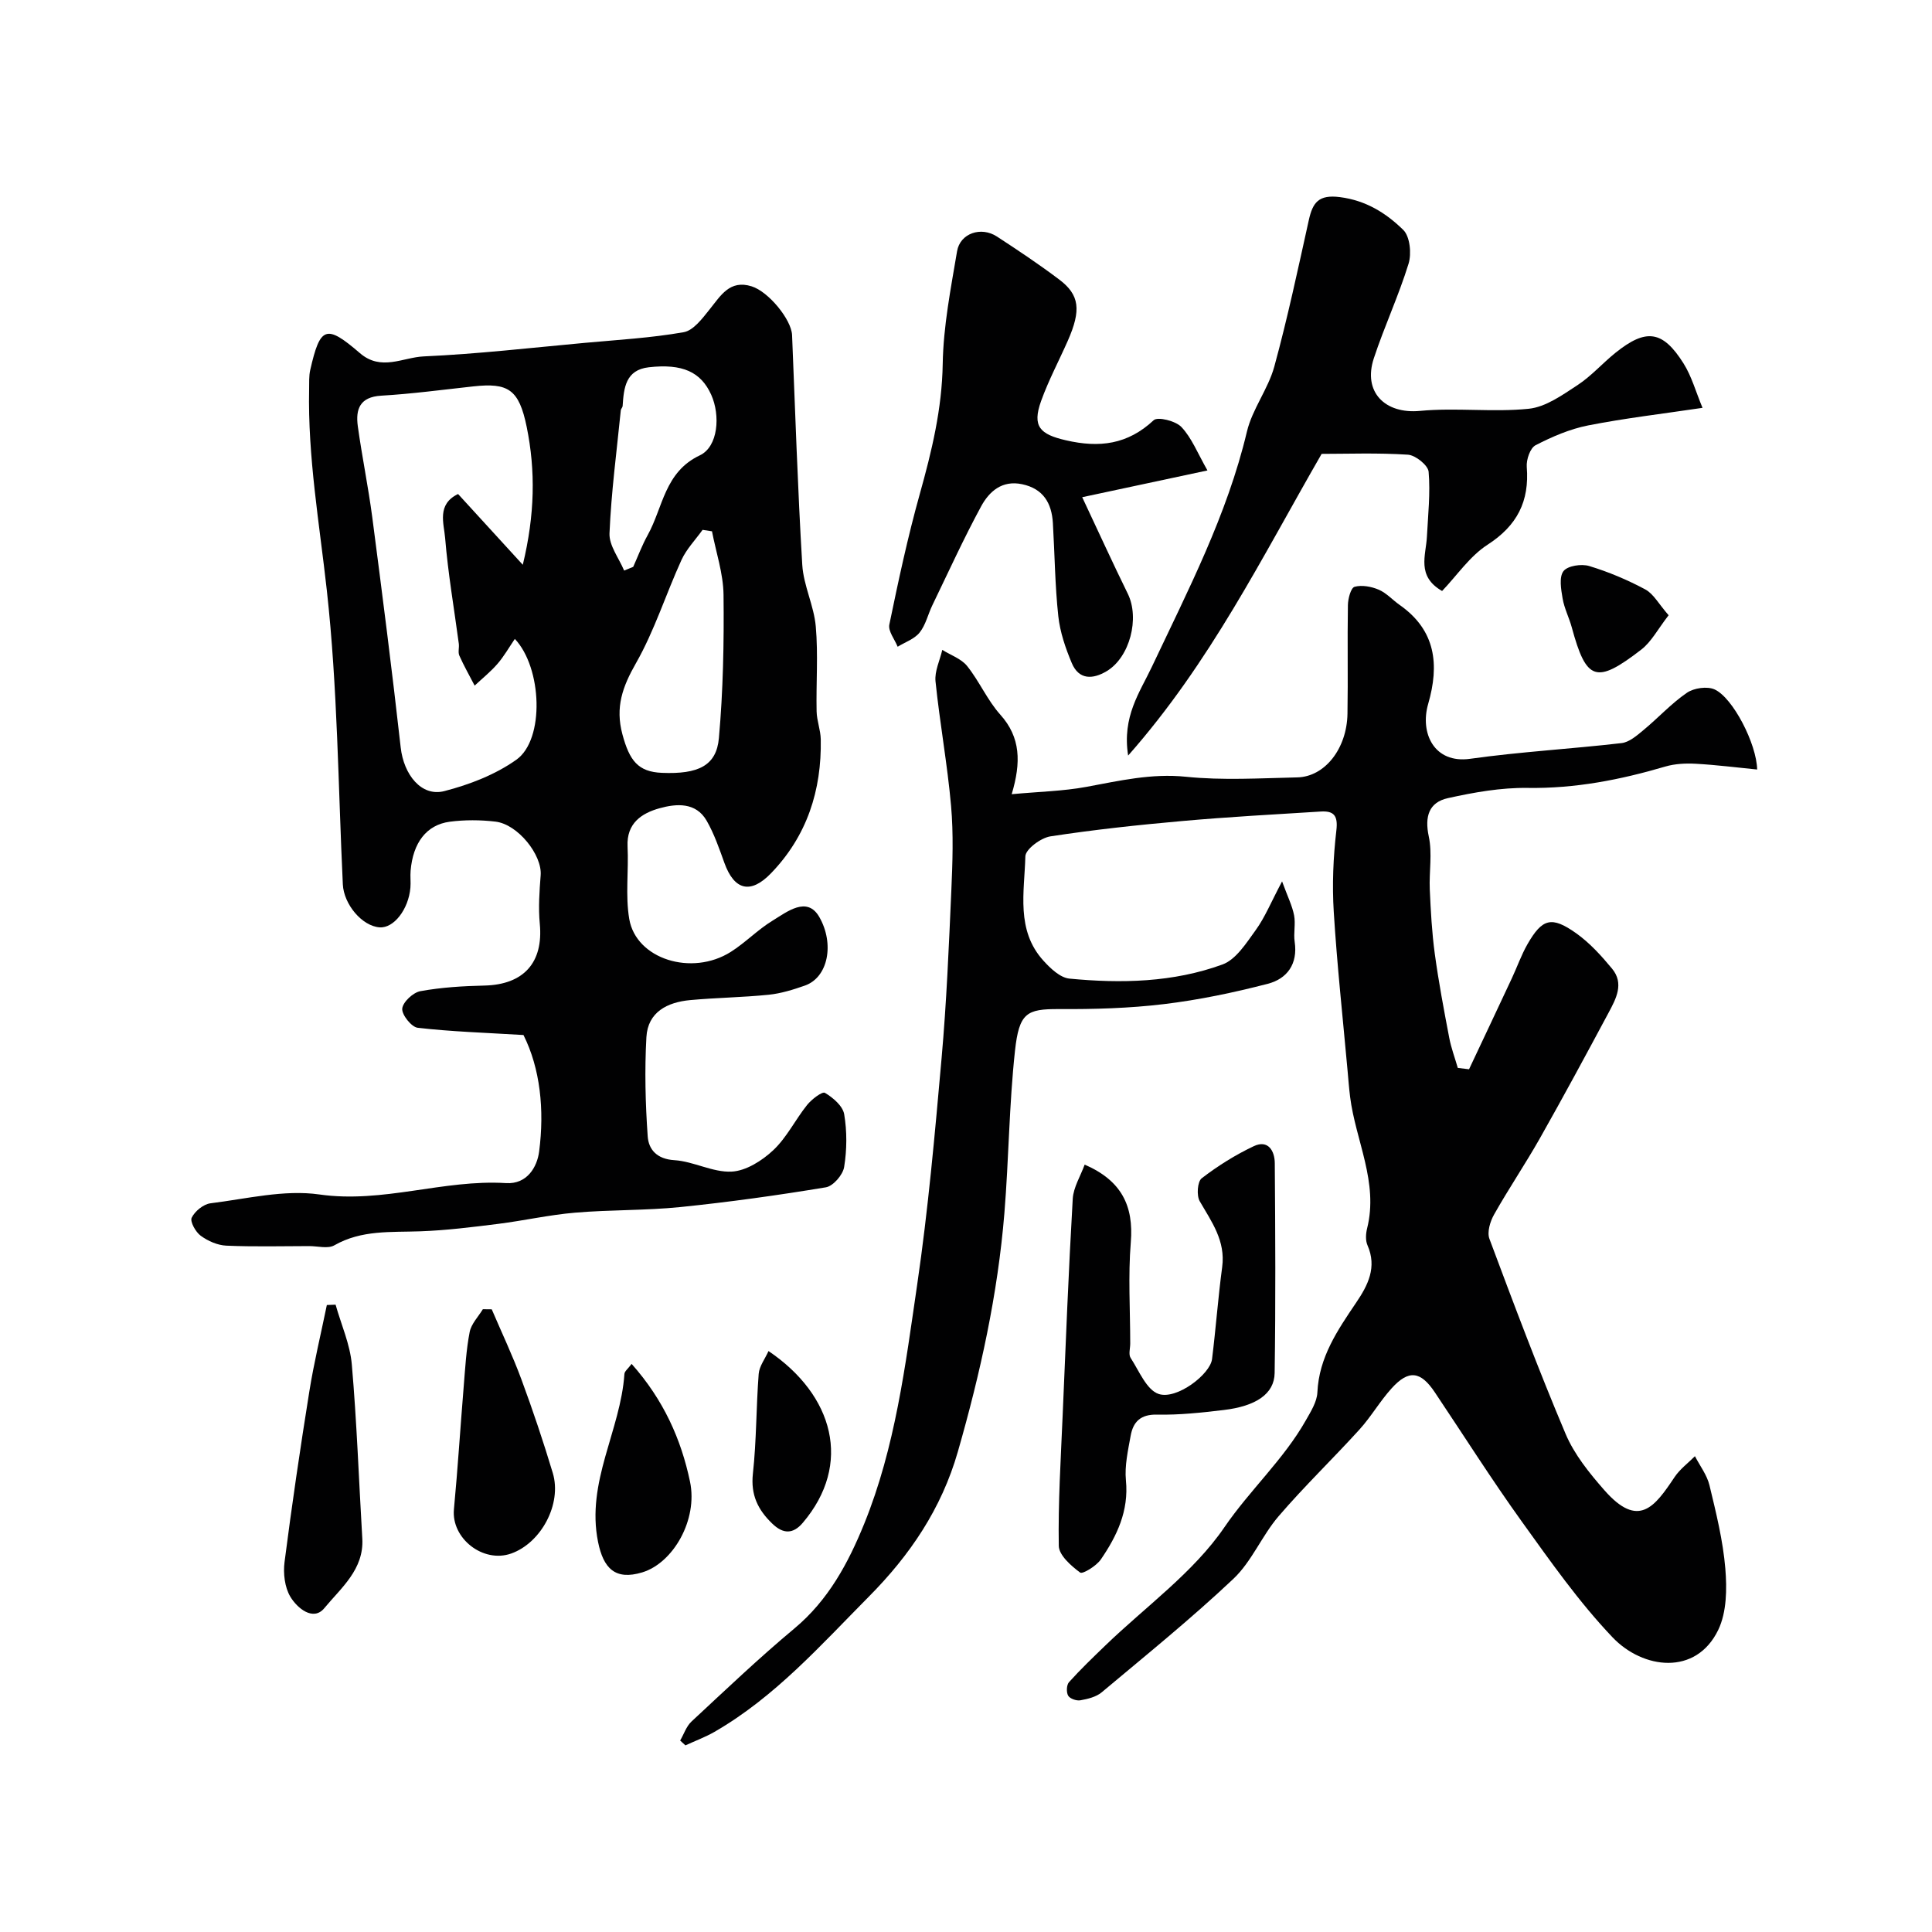
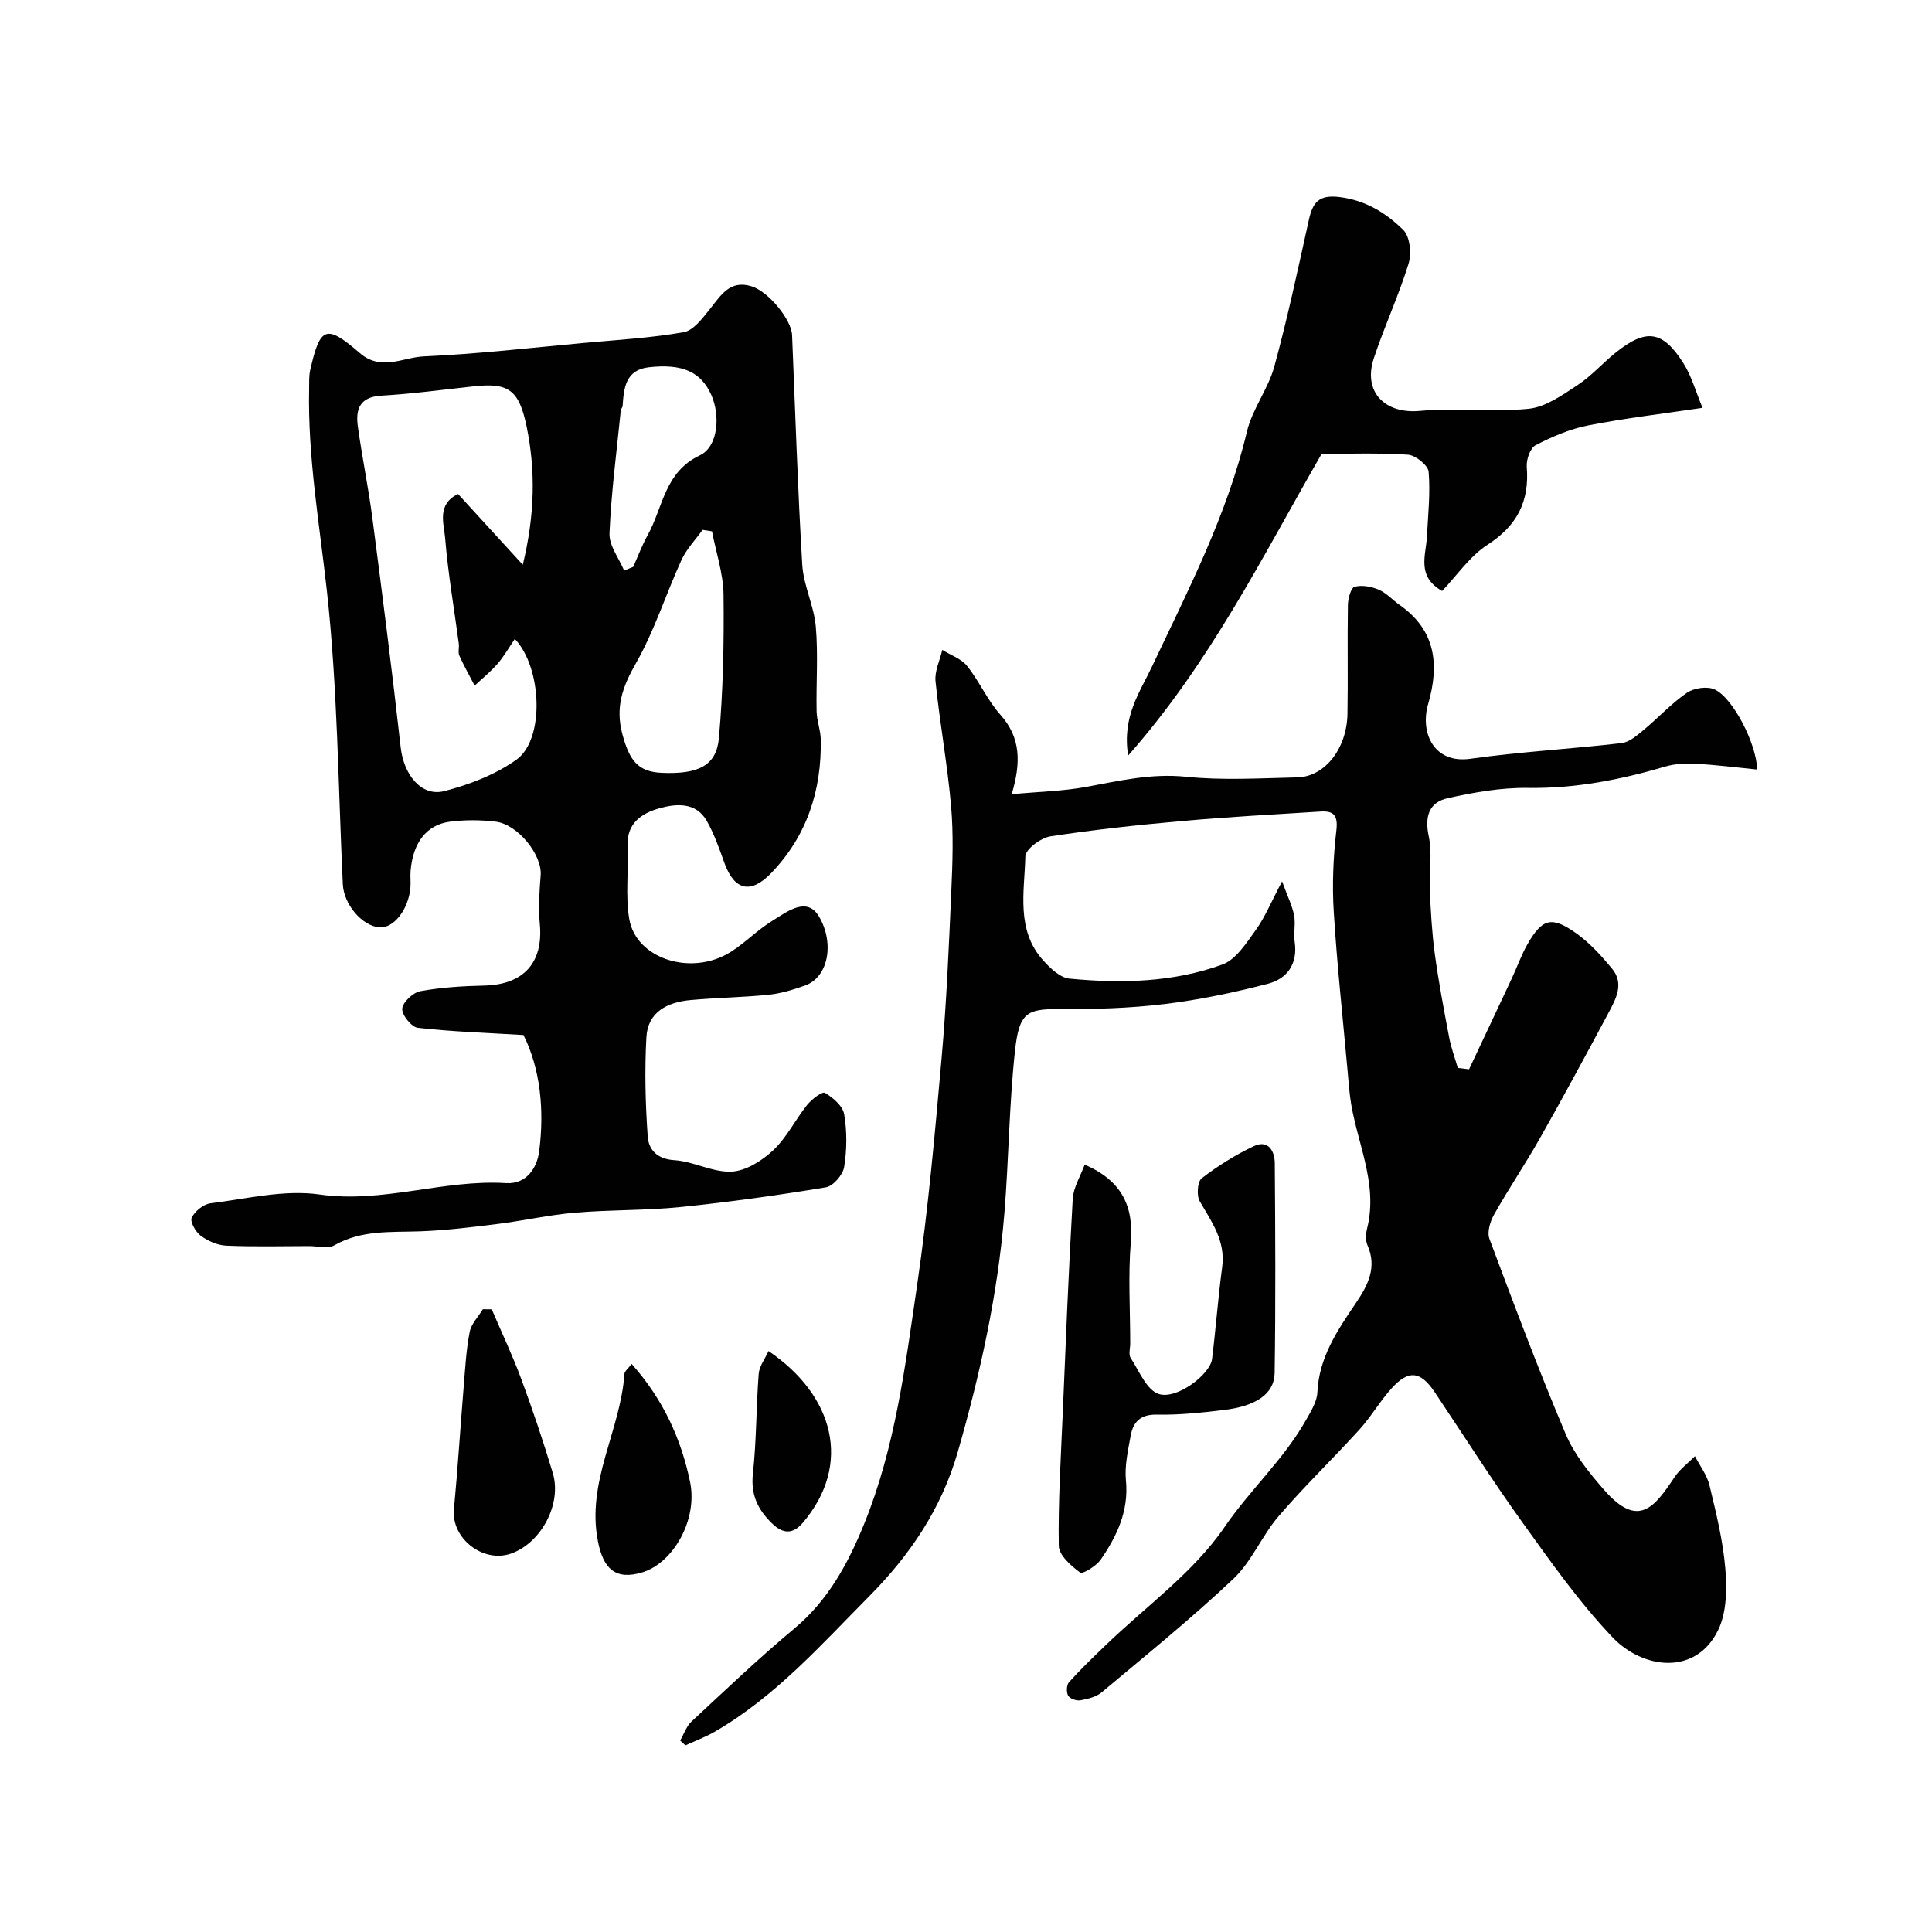
<svg xmlns="http://www.w3.org/2000/svg" enable-background="new 0 0 400 400" viewBox="0 0 400 400">
  <g fill="#010102">
    <path d="m304.15 221.38c2.95-6.26 5.91-12.52 8.84-18.79 1.11-2.36 1.97-4.86 3.26-7.11 3.06-5.32 4.98-5.87 10.08-2.26 2.8 1.99 5.21 4.65 7.42 7.32 2.56 3.08.83 6.25-.71 9.13-4.65 8.68-9.33 17.35-14.18 25.93-3.03 5.36-6.5 10.48-9.52 15.84-.82 1.44-1.49 3.66-.97 5.05 5.06 13.54 10.14 27.07 15.77 40.38 1.8 4.26 4.92 8.12 8.02 11.65 7.09 8.08 10.44 3.44 14.54-2.7 1.1-1.65 2.8-2.9 4.22-4.33 1.03 2 2.5 3.9 3.01 6.03 1.37 5.69 2.8 11.44 3.28 17.24.35 4.2.29 9.03-1.46 12.68-4.61 9.57-15.61 8.15-21.89 1.55-6.96-7.31-12.84-15.7-18.76-23.93-6.28-8.74-12.04-17.85-18.03-26.79-2.95-4.41-5.42-4.74-8.96-.82-2.41 2.66-4.23 5.85-6.64 8.51-5.5 6.06-11.42 11.75-16.75 17.96-3.46 4.03-5.56 9.37-9.36 12.96-8.72 8.23-18.07 15.79-27.27 23.5-1.15.96-2.89 1.38-4.42 1.65-.8.14-2.15-.33-2.52-.96-.4-.69-.34-2.22.17-2.79 2.38-2.65 4.96-5.12 7.53-7.6 8.36-8.07 18.23-15.09 24.65-24.48 5.28-7.72 12.26-14.02 16.85-22.12 1.03-1.82 2.31-3.83 2.4-5.8.33-7.29 4.19-12.9 8.04-18.6 2.43-3.59 4.34-7.31 2.33-11.87-.43-.98-.35-2.37-.08-3.46 2.41-9.57-2.38-18.19-3.52-27.29-.22-1.79-.36-3.6-.52-5.4-.99-10.96-2.18-21.9-2.86-32.87-.35-5.6-.11-11.29.54-16.86.37-3.12-.56-4.08-3.26-3.91-9.54.59-19.08 1.11-28.6 1.96-9.14.81-18.28 1.79-27.34 3.18-1.98.3-5.15 2.66-5.19 4.13-.19 7.39-2 15.31 3.76 21.63 1.44 1.59 3.45 3.5 5.36 3.69 10.71 1.03 21.49.8 31.68-2.92 2.82-1.03 4.96-4.46 6.91-7.15 1.88-2.6 3.11-5.66 5.44-10.06 1.16 3.18 2.11 5.06 2.49 7.04.34 1.77-.15 3.68.12 5.48.68 4.6-1.58 7.65-5.56 8.68-7.06 1.83-14.26 3.34-21.5 4.21-7.2.87-14.51 1.07-21.78 1.03-6.64-.03-8.21.77-9.07 8.65-1.21 11.14-1.28 22.4-2.19 33.58-1.37 16.8-4.98 33.17-9.63 49.38-3.4 11.87-9.96 21.49-18.43 30.03-9.99 10.08-19.45 20.79-31.96 28-1.91 1.1-4.01 1.87-6.02 2.8-.36-.33-.73-.67-1.09-1 .77-1.32 1.27-2.93 2.34-3.93 7.02-6.52 13.96-13.14 21.31-19.27 7.04-5.87 11.15-13.55 14.46-21.69 6.43-15.84 8.51-32.76 10.96-49.48 2.28-15.57 3.67-31.27 5.06-46.95 1.02-11.5 1.5-23.06 2.01-34.6.26-5.85.46-11.76-.05-17.58-.76-8.62-2.34-17.17-3.22-25.78-.22-2.11.9-4.35 1.4-6.53 1.74 1.09 3.93 1.83 5.14 3.34 2.54 3.17 4.19 7.08 6.88 10.08 4.21 4.69 4.32 9.86 2.35 16.46 5.73-.53 10.65-.63 15.42-1.51 6.85-1.26 13.49-2.84 20.67-2.1 7.6.78 15.35.3 23.03.13 5.71-.12 10.28-5.95 10.4-13.18.13-7.5-.04-15 .09-22.5.02-1.33.61-3.56 1.38-3.78 1.51-.42 3.49-.05 5.01.6 1.6.69 2.87 2.14 4.34 3.17 7.48 5.25 8.23 12.37 5.89 20.47-1.75 6.04 1.23 12.42 8.69 11.37 10.4-1.46 20.92-2.04 31.35-3.25 1.61-.19 3.19-1.58 4.54-2.7 3.05-2.52 5.75-5.5 8.99-7.72 1.45-.99 4.19-1.39 5.73-.69 3.78 1.71 8.7 11.26 8.81 16.58-4.27-.42-8.47-.96-12.68-1.19-2.1-.12-4.33-.01-6.32.57-9.33 2.75-18.7 4.58-28.54 4.43-5.5-.08-11.1.92-16.51 2.12-3.9.87-4.82 3.79-3.94 7.92.76 3.52.05 7.32.21 10.99.2 4.45.44 8.92 1.04 13.33.79 5.8 1.88 11.57 2.98 17.33.4 2.13 1.18 4.19 1.78 6.28.77.1 1.55.19 2.33.28z" />
    <path d="m108.38 214.29c-7.96-.48-14.96-.7-21.9-1.5-1.29-.15-3.32-2.7-3.2-3.97.13-1.36 2.25-3.34 3.76-3.61 4.35-.79 8.82-1.06 13.25-1.16 8.15-.19 12.23-4.77 11.47-12.78-.32-3.32-.08-6.72.18-10.07.32-4.16-4.68-10.53-9.35-11.09-3.12-.37-6.37-.39-9.48.02-4.84.65-7.61 4.37-8.1 10.16-.1 1.16.06 2.34-.04 3.5-.39 4.5-3.45 8.41-6.36 8.21-3.65-.25-7.43-4.77-7.63-8.9-.97-20.29-1.08-40.68-3.31-60.84-1.54-13.89-3.96-27.65-3.67-41.69.03-1.33-.06-2.69.23-3.97 2.05-9.01 3.27-9.54 10.27-3.5 4.42 3.82 8.91.88 13.22.69 11.12-.5 22.2-1.78 33.3-2.8 6.86-.63 13.76-1.02 20.52-2.21 2.02-.35 3.87-2.84 5.36-4.7 2.31-2.86 4.17-6.22 8.71-4.8 3.53 1.1 8.24 6.9 8.38 10.09.66 15.86 1.16 31.73 2.11 47.57.26 4.3 2.43 8.47 2.8 12.78.51 5.81.05 11.71.17 17.56.04 1.93.82 3.85.86 5.79.2 10.57-2.86 20.02-10.29 27.72-4.25 4.41-7.62 3.52-9.66-2.13-1.07-2.97-2.11-6.01-3.67-8.73-2.24-3.9-6.3-3.55-9.76-2.59-3.68 1.02-6.86 3.09-6.62 7.92.25 5-.48 10.13.35 15.01 1.42 8.31 12.94 11.91 21.02 6.81 3.02-1.91 5.57-4.59 8.62-6.45 3.02-1.84 7.17-5.2 9.71-.77 3.17 5.54 1.84 12.49-2.98 14.19-2.42.85-4.95 1.64-7.49 1.9-5.41.55-10.87.61-16.28 1.11-4.71.44-8.76 2.46-9.05 7.68-.38 6.82-.21 13.71.27 20.53.19 2.73 1.9 4.71 5.52 4.93 3.99.25 7.95 2.56 11.84 2.37 2.98-.14 6.32-2.26 8.63-4.43 2.8-2.63 4.57-6.32 7.01-9.37.94-1.17 3.13-2.84 3.69-2.51 1.67.99 3.7 2.72 3.99 4.43.6 3.56.57 7.36-.01 10.93-.26 1.62-2.27 3.95-3.78 4.2-10 1.66-20.06 3.06-30.14 4.09-7.22.73-14.54.54-21.78 1.16-5.34.45-10.61 1.65-15.93 2.32-5.36.67-10.75 1.35-16.14 1.54-6.07.22-12.14-.32-17.78 2.9-1.33.76-3.43.16-5.18.16-5.73.01-11.46.16-17.18-.09-1.82-.08-3.81-.96-5.3-2.05-1.06-.77-2.26-2.94-1.87-3.74.65-1.34 2.43-2.8 3.89-2.98 7.5-.93 15.25-2.87 22.53-1.83 13.21 1.89 25.7-3.16 38.66-2.35 4.38.27 6.44-3.36 6.85-6.53 1.13-8.65.22-17.23-3.24-24.13zm-1.79-82.01c-1.19 1.74-2.23 3.59-3.59 5.16-1.42 1.64-3.14 3.02-4.73 4.51-1.07-2.07-2.23-4.1-3.17-6.22-.31-.7 0-1.65-.11-2.47-.97-7.28-2.23-14.54-2.83-21.86-.25-3.03-1.77-6.99 2.68-9.12 4.24 4.63 8.39 9.17 13.4 14.65 2.51-10.39 2.65-19.49.81-28.53-1.6-7.82-3.84-9.19-11.07-8.4-6.35.69-12.69 1.55-19.05 1.92-4.44.26-5.33 2.8-4.85 6.32.87 6.29 2.16 12.53 2.99 18.82 2.07 15.88 4.11 31.77 5.89 47.69.62 5.6 4.26 10.27 9.03 9.04 5.21-1.34 10.57-3.41 14.92-6.5 5.91-4.2 5.32-19.06-.32-25.01zm40.82-22.28c-.65-.1-1.3-.2-1.95-.3-1.48 2.07-3.33 3.97-4.37 6.24-3.24 7.09-5.59 14.65-9.43 21.38-2.78 4.87-4.3 9.1-2.8 14.7 1.46 5.44 3.23 7.79 8.19 7.99 7.51.31 11.28-1.47 11.79-7.19.88-9.84 1.07-19.78.96-29.67-.05-4.4-1.55-8.77-2.39-13.15zm-18.19 8.13c.63-.26 1.26-.51 1.88-.77.99-2.2 1.83-4.48 3-6.58 3.18-5.73 3.47-13.05 10.8-16.51 3.8-1.8 4.27-8.27 2.35-12.54-2.13-4.72-5.94-6.48-12.92-5.69-4.81.54-5.18 4.28-5.42 8.02-.02.3-.35.58-.38.89-.85 8.49-1.98 16.96-2.34 25.47-.11 2.52 1.96 5.14 3.03 7.71z" />
    <path d="m233.57 156.43c-1.28-8.09 2.41-13.07 4.91-18.37 7.49-15.85 15.58-31.43 19.68-48.69 1.11-4.67 4.39-8.81 5.67-13.47 2.74-10.02 4.9-20.2 7.15-30.35.81-3.64 2.04-5.3 6.43-4.74 5.42.69 9.58 3.32 13.12 6.79 1.39 1.36 1.74 4.9 1.1 6.99-2.05 6.64-5.01 12.98-7.19 19.58-2.32 7.03 2.34 11.59 9.57 10.9 7.45-.71 15.07.32 22.5-.44 3.51-.36 6.96-2.84 10.09-4.89 2.86-1.87 5.19-4.55 7.88-6.71 6.33-5.08 9.76-4.63 14.07 2.2 1.69 2.68 2.55 5.89 3.94 9.21-8.32 1.24-16.06 2.14-23.69 3.64-3.76.74-7.45 2.33-10.88 4.1-1.12.58-1.94 3-1.82 4.49.57 7.12-1.98 12.15-8.12 16.11-3.66 2.36-6.29 6.31-9.41 9.58-5.34-3.07-3.34-7.38-3.14-11.27.23-4.48.73-8.99.35-13.42-.12-1.34-2.71-3.42-4.27-3.53-6.29-.41-12.62-.17-17.88-.17-12.4 21.51-23.04 43.17-40.06 62.46z" />
-     <path d="m249.99 97.4c-9.08 1.94-17.08 3.65-25.93 5.54 3.49 7.41 6.37 13.75 9.44 19.99 2.49 5.07.43 13.14-4.36 16.02-2.89 1.73-5.76 1.84-7.24-1.67-1.3-3.09-2.43-6.4-2.79-9.71-.69-6.38-.74-12.83-1.12-19.25-.24-4.13-1.97-7.14-6.38-8.07-4.16-.88-6.81 1.52-8.47 4.57-3.63 6.69-6.79 13.64-10.11 20.5-.91 1.88-1.37 4.07-2.64 5.65-1.07 1.33-2.99 1.98-4.54 2.93-.62-1.54-2.01-3.24-1.72-4.6 1.87-9.06 3.81-18.12 6.3-27.02 2.48-8.86 4.6-17.61 4.75-26.95.13-7.79 1.67-15.58 2.97-23.31.63-3.73 4.97-5.19 8.25-3.05 4.37 2.85 8.72 5.75 12.88 8.89 4.25 3.19 4.59 6.34 1.81 12.66-1.84 4.17-4 8.22-5.54 12.5-1.91 5.31-.2 6.9 5.1 8.13 6.98 1.62 12.81.89 18.21-4.15.84-.78 4.57.15 5.75 1.42 2.13 2.26 3.33 5.39 5.38 8.98z" />
    <path d="m224.57 241.12c7.63 3.31 10.17 8.53 9.55 16.08-.57 6.95-.12 13.98-.12 20.98 0 1-.38 2.25.08 2.95 1.76 2.7 3.31 6.65 5.82 7.48 3.72 1.23 10.64-4.06 11.04-7.22.79-6.35 1.25-12.73 2.1-19.07.72-5.42-2.18-9.35-4.65-13.62-.68-1.18-.48-4.06.41-4.75 3.34-2.57 6.98-4.85 10.79-6.65 2.97-1.4 4.32.99 4.34 3.51.11 14.49.19 28.99-.03 43.47-.07 4.33-3.89 6.86-10.56 7.65-4.57.54-9.19 1.05-13.78.95-3.43-.08-4.95 1.5-5.47 4.38-.55 3.05-1.27 6.22-.98 9.24.62 6.31-1.85 11.48-5.18 16.35-.93 1.36-3.78 3.11-4.3 2.73-1.88-1.39-4.38-3.59-4.42-5.52-.15-8.92.41-17.86.79-26.79.64-15.03 1.23-30.06 2.1-45.08.15-2.39 1.62-4.72 2.47-7.07z" />
    <path d="m101.81 271.08c2.07 4.84 4.33 9.6 6.15 14.53 2.36 6.38 4.53 12.85 6.49 19.36 1.92 6.4-2.4 14.46-8.61 16.67-5.82 2.06-12.42-3.14-11.86-9.14.8-8.49 1.33-17 2.03-25.5.31-3.75.51-7.54 1.23-11.22.33-1.69 1.78-3.16 2.73-4.72.61 0 1.23.01 1.84.02z" />
-     <path d="m69.48 270.12c1.16 4.13 3 8.2 3.36 12.39 1.04 11.98 1.46 24.01 2.17 36.02.38 6.42-4.43 10.25-7.86 14.42-2.3 2.79-5.63-.01-7.04-2.37-1.17-1.95-1.5-4.83-1.2-7.17 1.52-11.81 3.25-23.6 5.14-35.36.96-5.99 2.4-11.91 3.62-17.86.6-.03 1.2-.05 1.81-.07z" />
    <path d="m130.77 282.38c6.63 7.46 10.25 15.61 12.09 24.38 1.66 7.92-3.5 16.86-9.91 18.79-5.58 1.68-8.02-.83-9.13-6.31-2.51-12.42 4.67-23.06 5.46-34.79.04-.55.73-1.05 1.49-2.07z" />
    <path d="m159.11 279.72c13.49 9.12 17.43 23.41 7.1 35.56-2 2.35-4.04 2.37-6.32.17-2.98-2.87-4.49-5.95-4.01-10.35.75-6.85.67-13.79 1.2-20.67.13-1.58 1.3-3.07 2.03-4.71z" />
-     <path d="m345.47 127.38c-2.21 2.84-3.55 5.48-5.66 7.11-9.37 7.23-11.38 6.48-14.4-4.63-.55-2.01-1.55-3.92-1.89-5.96-.32-1.88-.76-4.42.18-5.65.86-1.12 3.72-1.55 5.33-1.06 4 1.21 7.93 2.87 11.62 4.85 1.7.92 2.77 3 4.82 5.34z" />
  </g>
</svg>